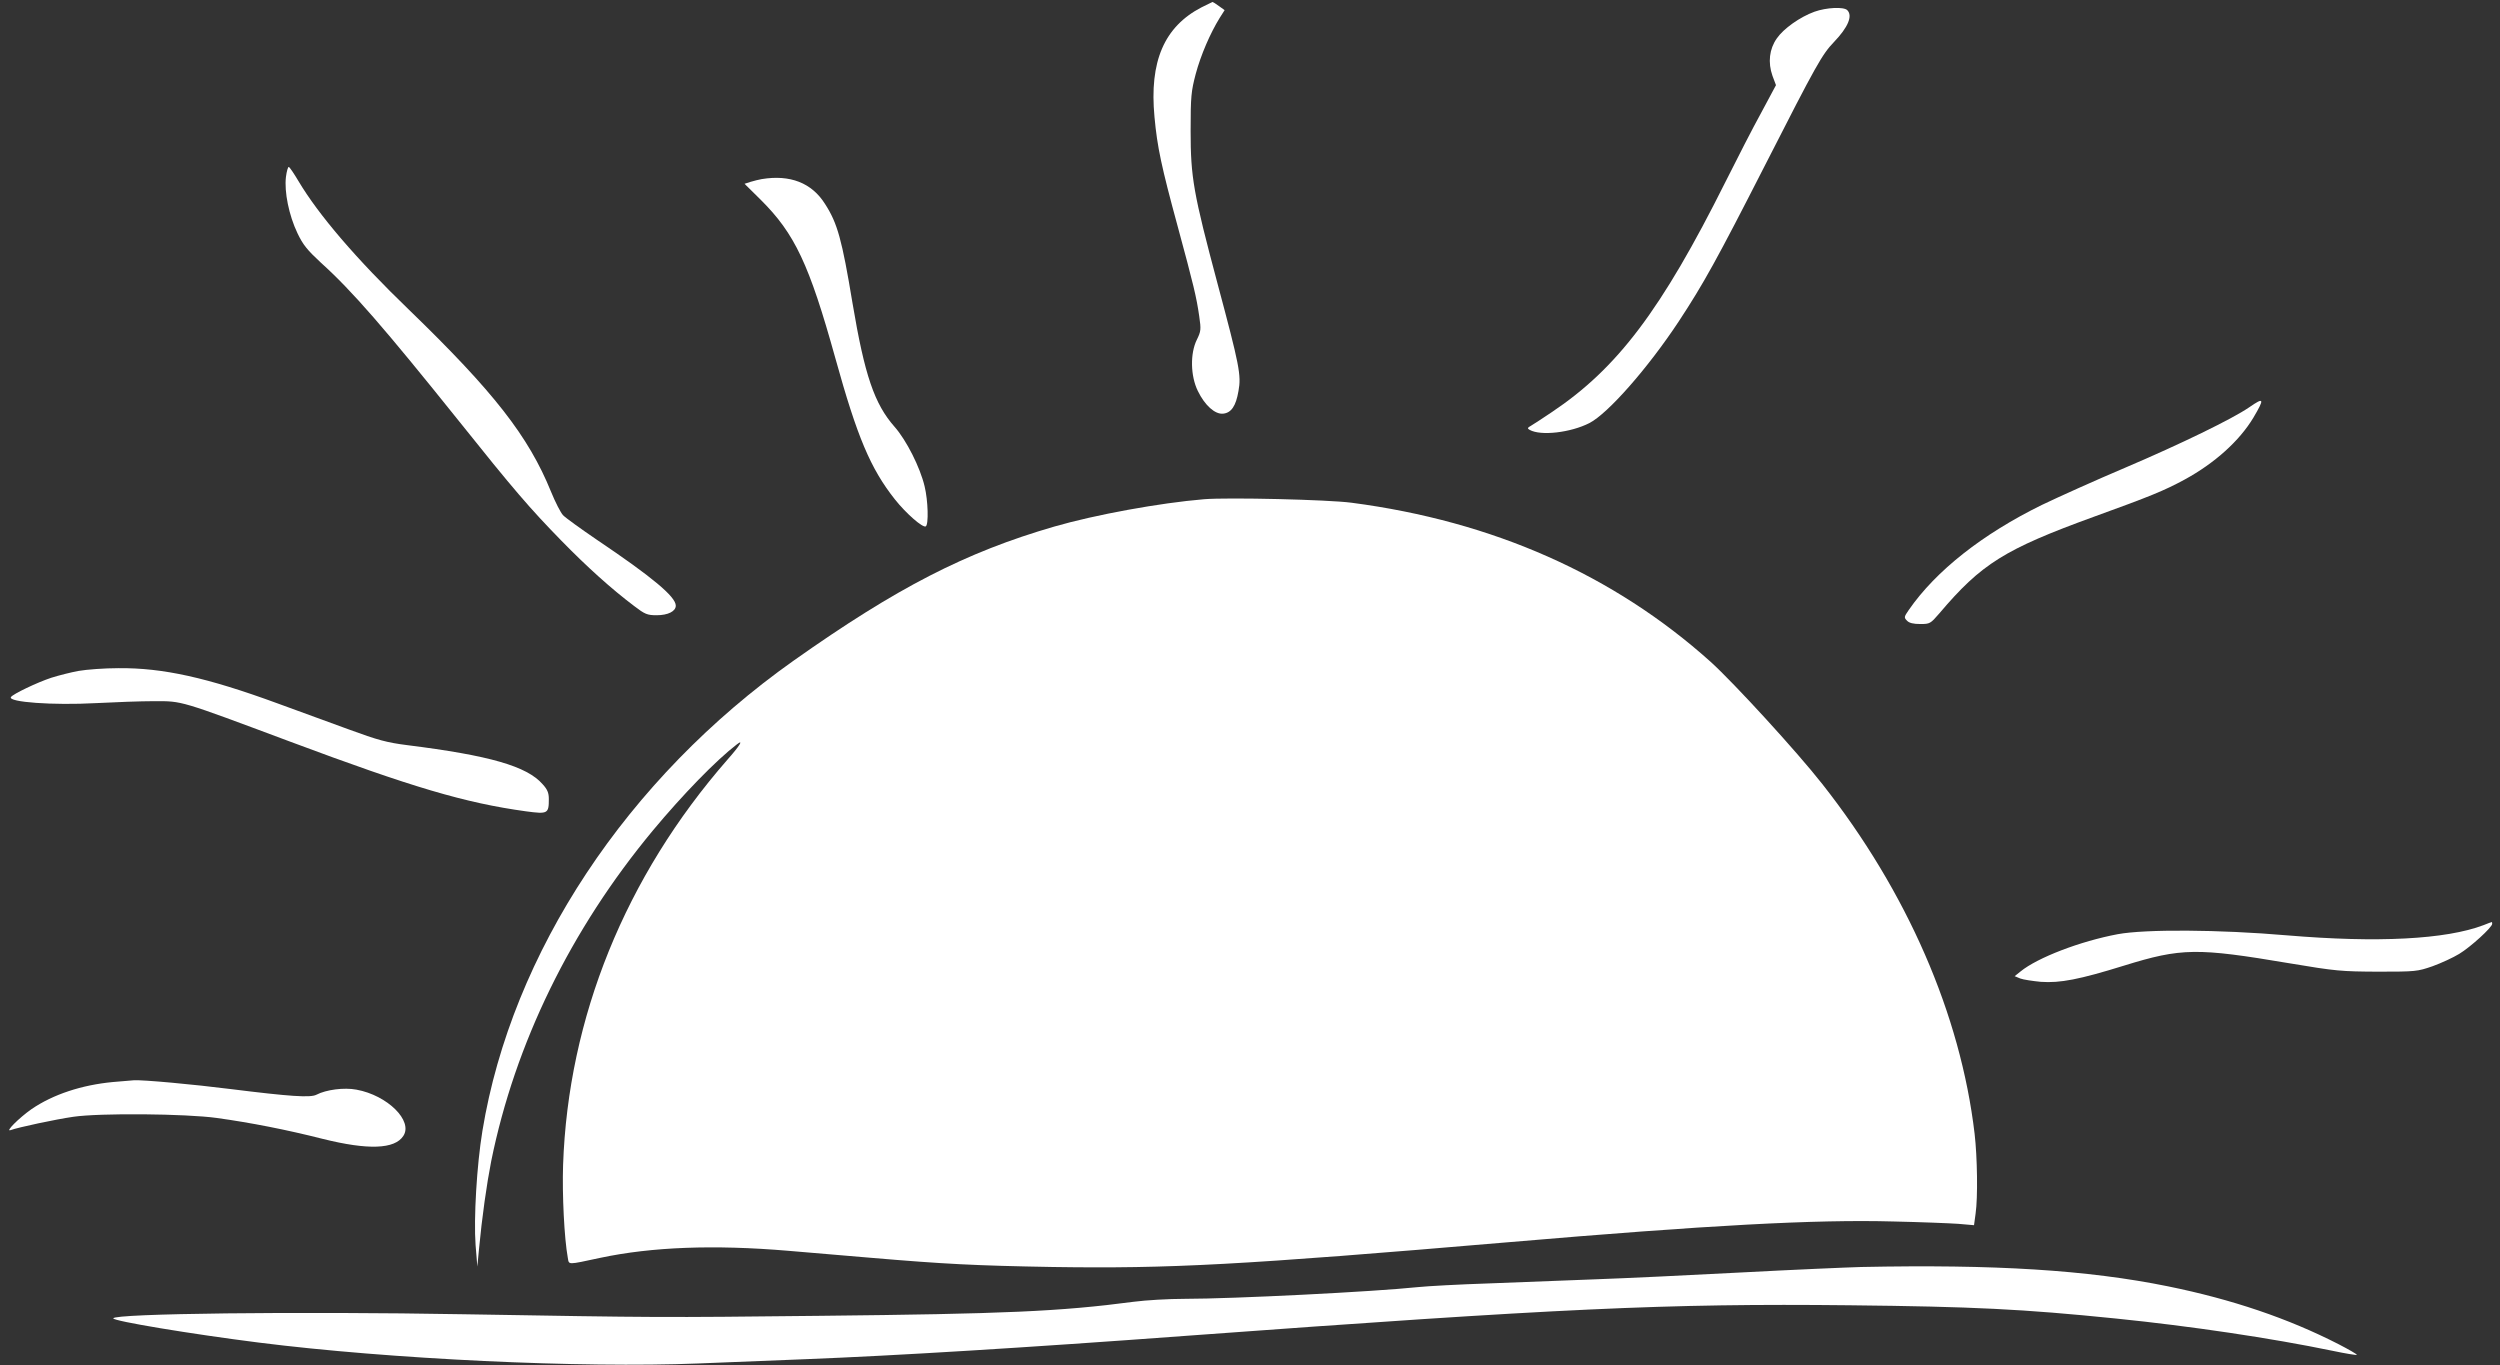
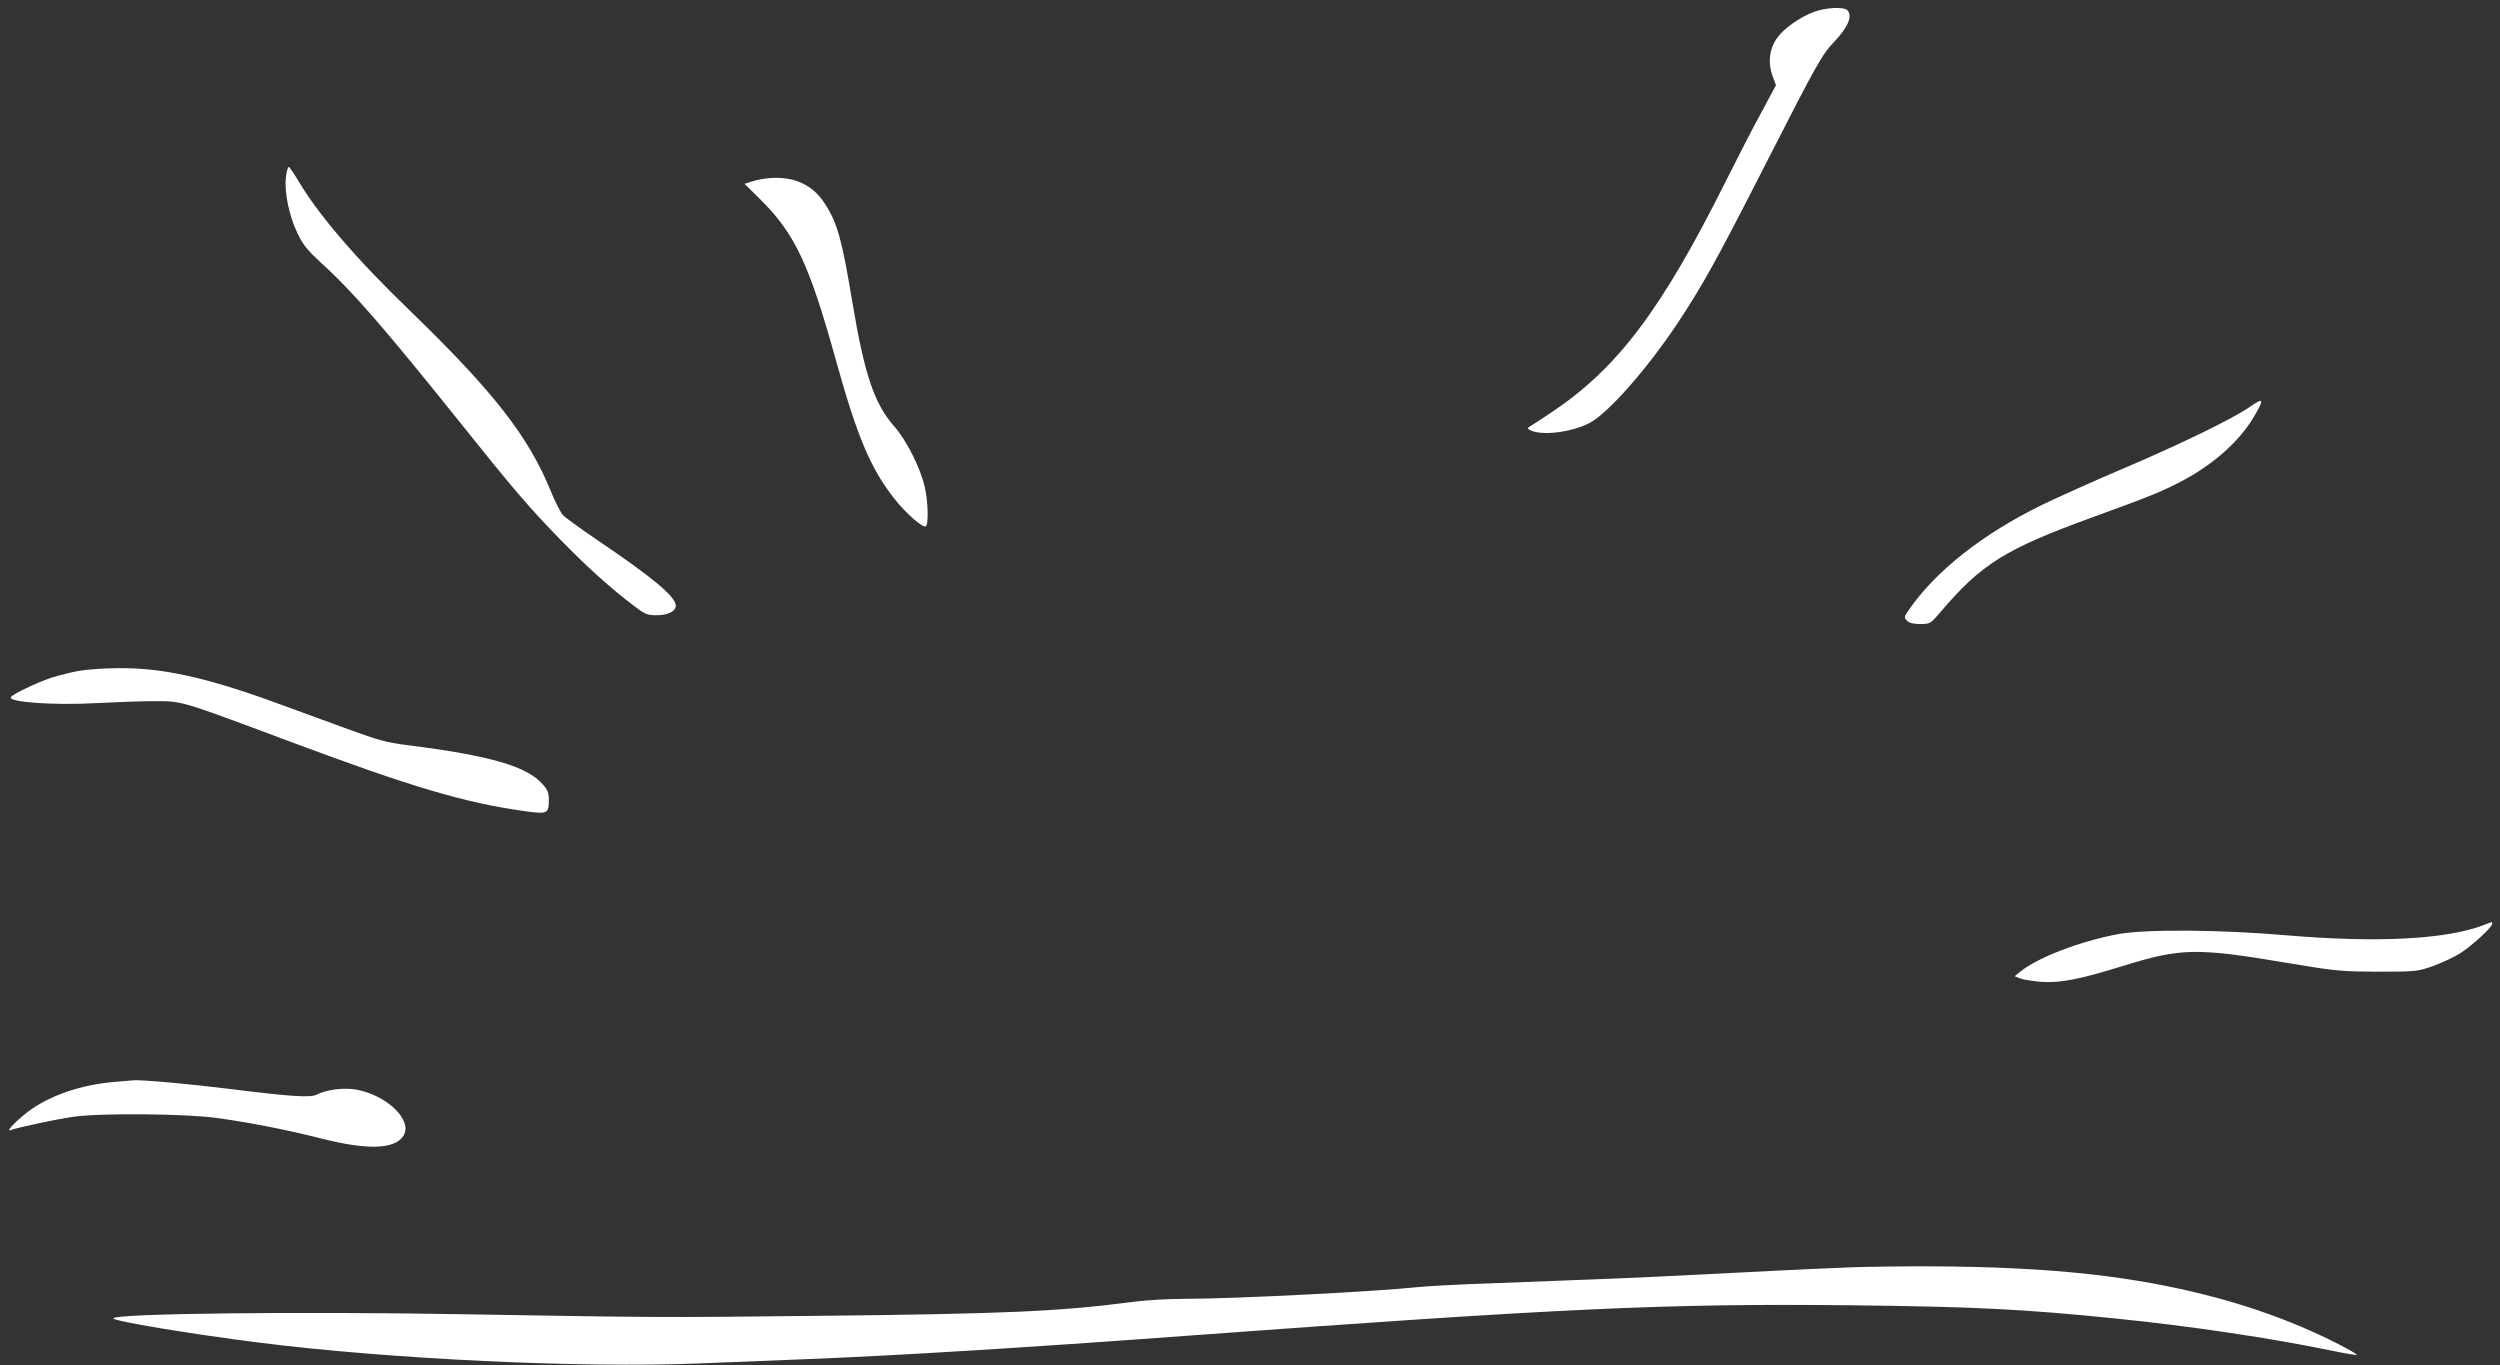
<svg xmlns="http://www.w3.org/2000/svg" version="1.0" width="1280pt" height="699pt" viewBox="0 0 1280 699" preserveAspectRatio="xMidYMid meet">
  <rect x="0" y="0" width="1280" height="699" fill="#333333" stroke="none" />
  <g transform="translate(0,699) scale(0.1,-0.1)" fill="#ffffff" stroke="none">
-     <path d="M6151 6952 c-190 -99 -267 -276 -240 -561 14 -154 36 -256 119 -561 81 -299 96 -361 110 -459 10 -68 9 -77 -12 -120 -35 -70 -33 -186 5 -263 36 -74 88 -120 129 -116 42 4 66 39 79 116 15 81 5 130 -107 549 -124 465 -138 544 -138 783 0 178 3 203 26 291 26 97 74 208 122 286 l26 41 -29 21 c-16 12 -31 21 -33 21 -1 0 -27 -13 -57 -28z" />
    <path d="M9290 6930 c-74 -27 -158 -86 -193 -137 -38 -54 -46 -123 -22 -191 l18 -48 -75 -140 c-42 -76 -124 -236 -183 -354 -329 -658 -554 -956 -891 -1181 -44 -30 -91 -60 -104 -68 -20 -11 -21 -15 -8 -22 57 -32 210 -14 306 35 95 49 299 281 457 520 128 195 193 312 444 804 263 516 290 563 351 627 72 75 97 134 68 163 -18 18 -106 14 -168 -8z" />
    <path d="M1464 6084 c-9 -76 15 -196 59 -288 28 -59 50 -86 120 -151 159 -143 326 -336 702 -805 286 -358 367 -452 530 -619 130 -133 254 -245 372 -334 55 -42 67 -47 115 -47 58 0 98 20 98 49 0 46 -120 146 -405 338 -82 56 -160 112 -172 125 -12 12 -40 67 -62 121 -115 283 -293 511 -726 930 -272 262 -464 487 -567 660 -22 37 -44 70 -49 72 -4 3 -11 -20 -15 -51z" />
    <path d="M3900 6073 c-14 -2 -39 -9 -57 -14 l-31 -10 83 -82 c174 -173 248 -329 382 -811 112 -404 180 -565 305 -723 57 -72 143 -147 158 -138 15 9 12 131 -6 205 -23 97 -93 236 -154 305 -103 117 -153 263 -215 632 -54 326 -77 410 -141 509 -68 108 -179 151 -324 127z" />
    <path d="M11515 4904 c-86 -59 -349 -187 -635 -309 -151 -64 -342 -150 -425 -190 -304 -149 -543 -337 -682 -538 -25 -36 -25 -39 -9 -55 11 -12 33 -17 68 -17 49 0 52 2 97 54 216 255 335 329 791 495 290 105 361 134 466 191 154 84 280 198 351 316 59 100 56 107 -22 53z" />
-     <path d="M6165 4434 c-227 -19 -556 -79 -767 -140 -455 -132 -806 -313 -1334 -686 -854 -604 -1444 -1496 -1594 -2408 -29 -176 -45 -450 -35 -585 l9 -110 8 85 c16 170 40 338 63 455 122 602 407 1186 827 1692 154 185 324 360 431 442 36 28 15 -7 -49 -79 -522 -598 -815 -1320 -841 -2075 -5 -152 6 -375 24 -474 7 -38 -6 -38 167 -1 264 56 582 68 961 36 105 -9 296 -25 425 -36 377 -32 532 -40 930 -47 601 -9 960 10 2335 127 1019 87 1570 117 1970 106 138 -3 287 -9 331 -12 l81 -7 8 59 c12 82 9 289 -5 409 -72 611 -346 1240 -780 1791 -131 167 -451 516 -571 625 -497 446 -1114 720 -1839 815 -120 16 -631 28 -755 18z" />
    <path d="M403 3555 c-39 -7 -102 -23 -140 -35 -73 -24 -198 -84 -207 -99 -17 -26 216 -43 435 -31 95 5 230 10 299 10 145 0 125 6 695 -207 626 -234 896 -314 1208 -357 112 -15 117 -12 117 63 0 31 -7 49 -32 76 -80 92 -271 147 -694 200 -102 13 -148 25 -300 81 -98 36 -262 96 -364 133 -360 132 -586 182 -813 180 -73 0 -164 -7 -204 -14z" />
    <path d="M12715 2253 c-193 -73 -542 -91 -1005 -52 -349 30 -726 32 -867 6 -192 -36 -411 -120 -498 -191 l-30 -24 29 -12 c16 -6 64 -13 105 -17 99 -7 197 12 426 83 294 91 373 92 847 12 238 -40 265 -42 453 -43 194 0 202 1 280 28 44 16 105 44 136 63 58 35 169 136 169 154 0 6 -1 10 -2 9 -2 0 -21 -7 -43 -16z" />
    <path d="M578 1450 c-159 -15 -306 -63 -417 -139 -64 -45 -138 -119 -106 -107 38 14 230 55 320 68 136 20 577 16 735 -6 173 -24 357 -60 542 -107 233 -58 369 -53 413 15 51 77 -81 208 -240 237 -63 12 -155 0 -205 -26 -31 -16 -134 -9 -439 29 -189 24 -450 48 -496 45 -11 -1 -59 -5 -107 -9z" />
    <path d="M9530 503 c-74 -2 -351 -14 -615 -28 -264 -14 -599 -30 -745 -35 -146 -6 -391 -15 -545 -21 -154 -5 -318 -14 -365 -19 -229 -24 -947 -60 -1193 -60 -84 0 -201 -7 -262 -15 -379 -50 -661 -62 -1605 -72 -836 -9 -816 -9 -1825 8 -848 15 -1795 4 -1795 -21 0 -14 398 -80 745 -124 672 -85 1653 -131 2249 -107 160 6 408 16 551 22 459 18 1130 59 1940 119 1919 141 2466 167 3405 157 635 -7 882 -19 1365 -68 383 -39 793 -100 1107 -165 66 -14 122 -23 125 -21 2 3 -40 27 -94 55 -258 132 -544 229 -873 296 -413 84 -887 113 -1570 99z" />
  </g>
</svg>